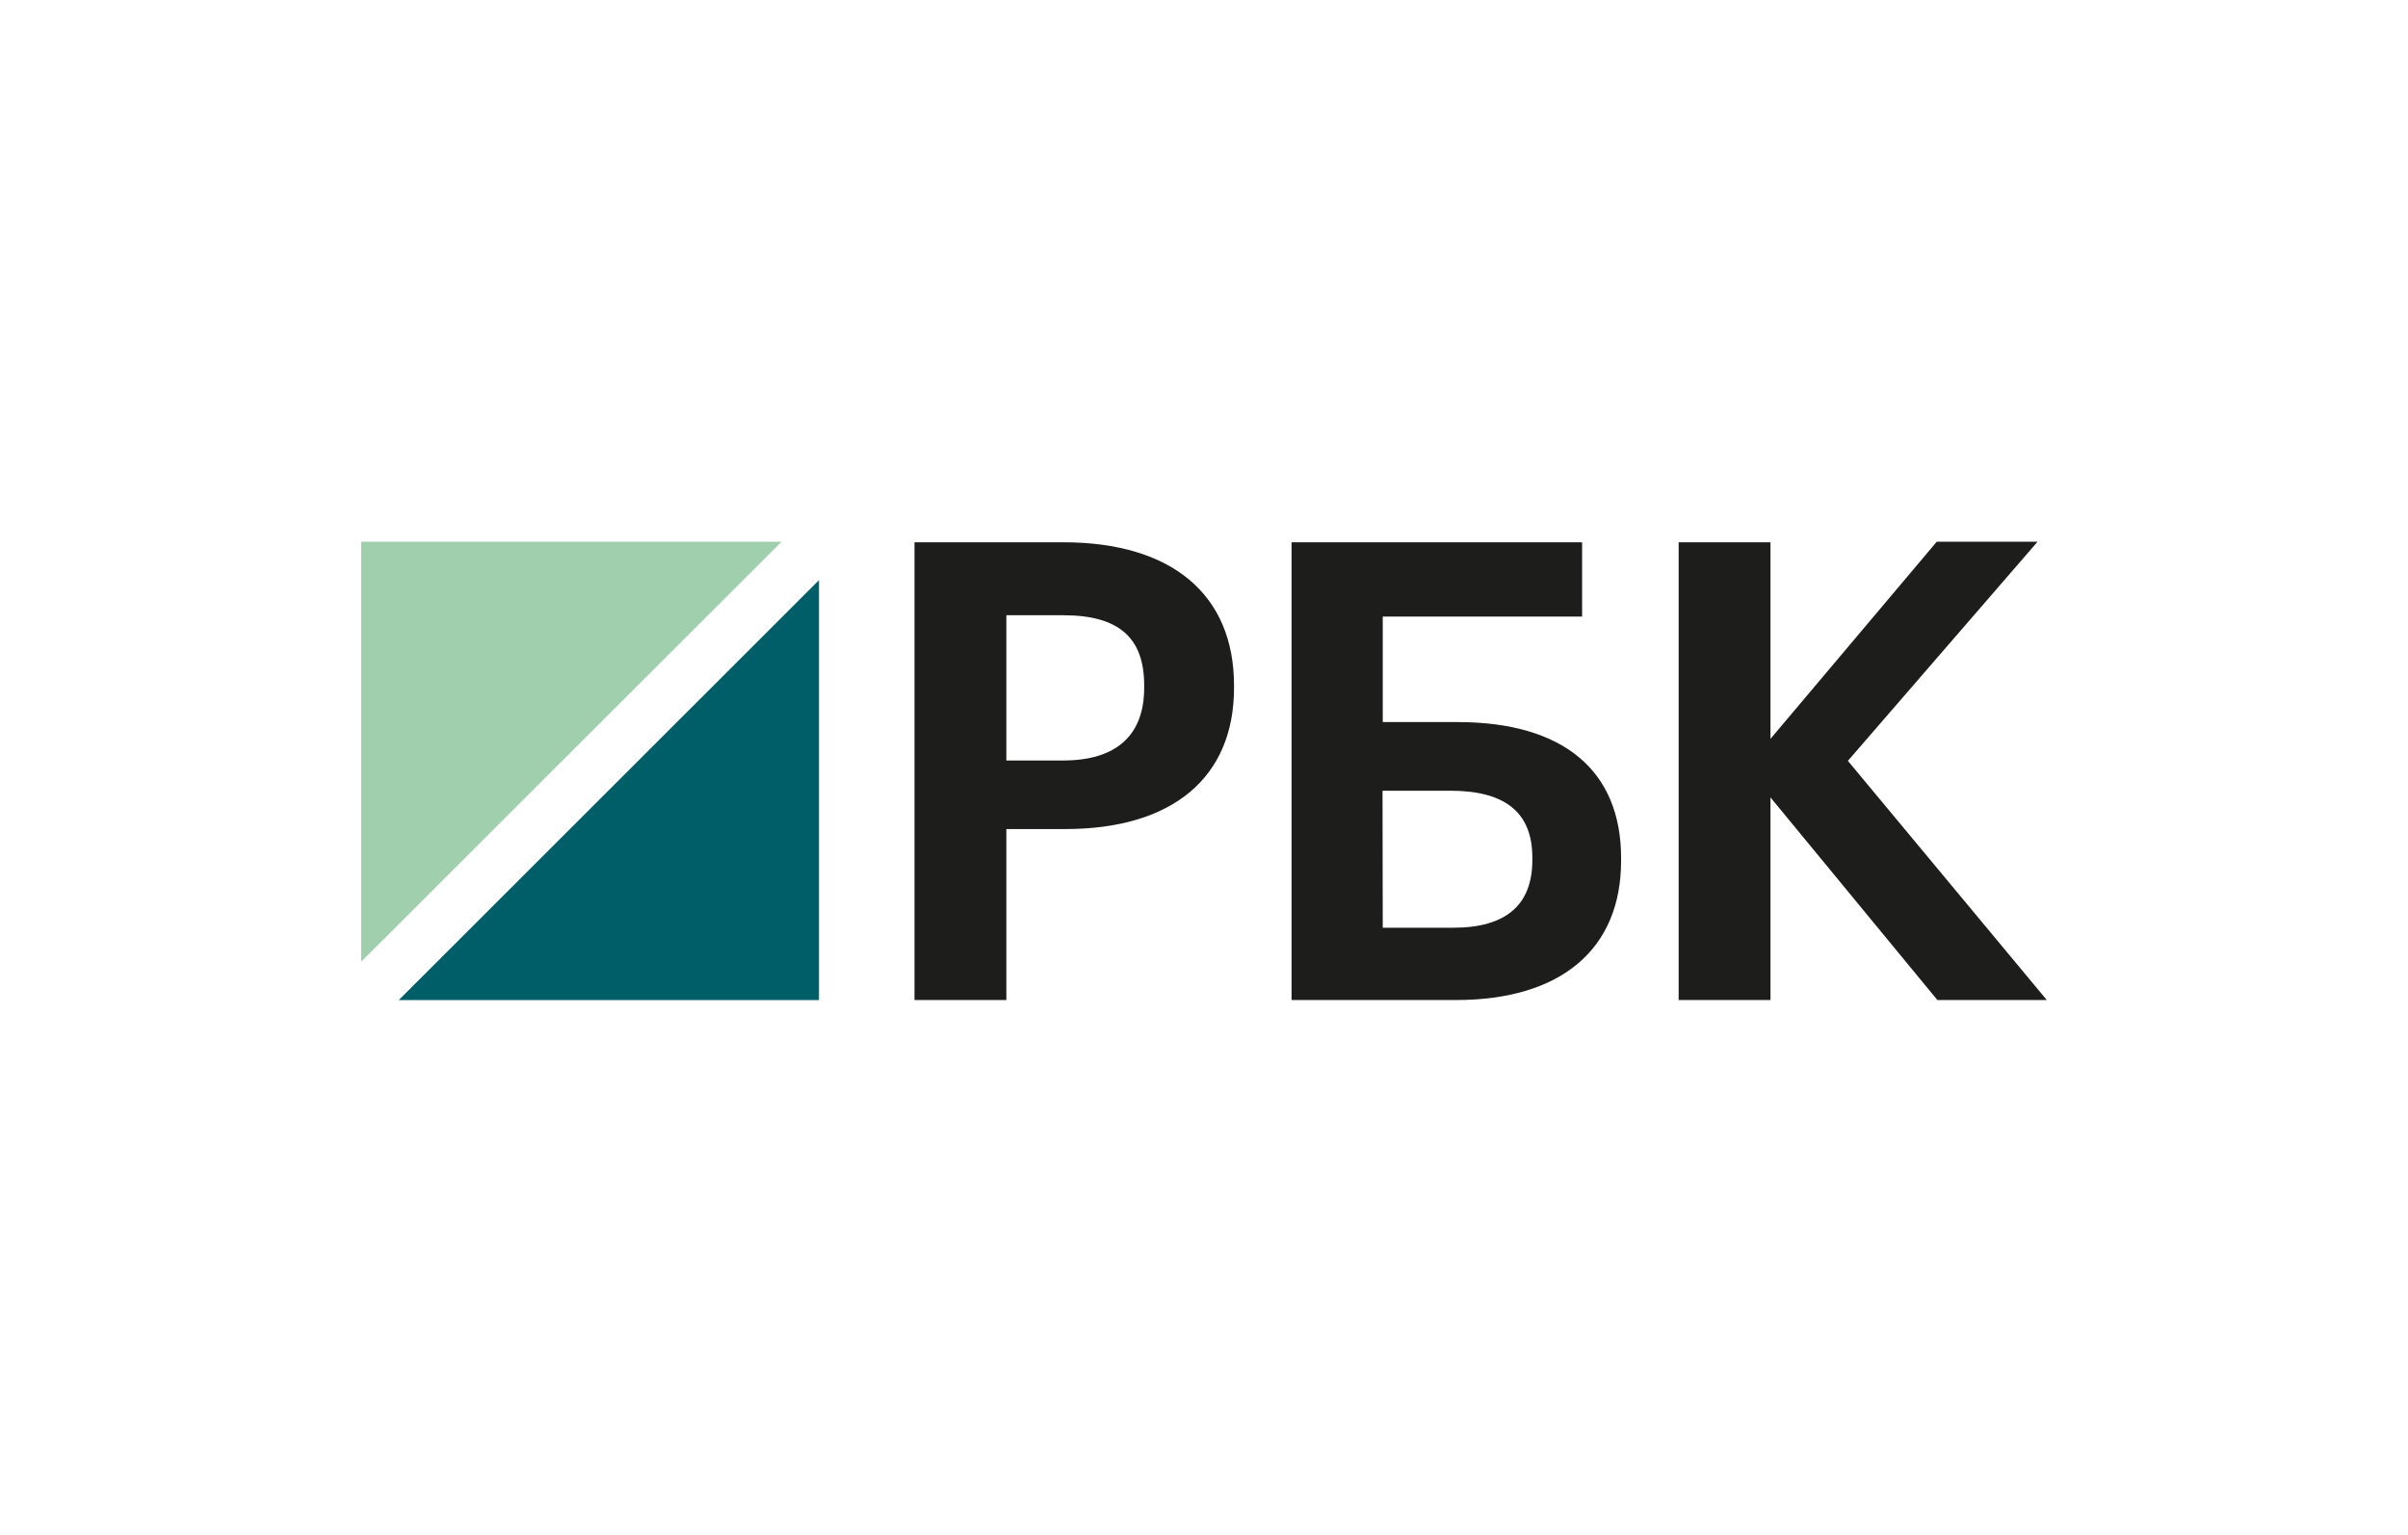
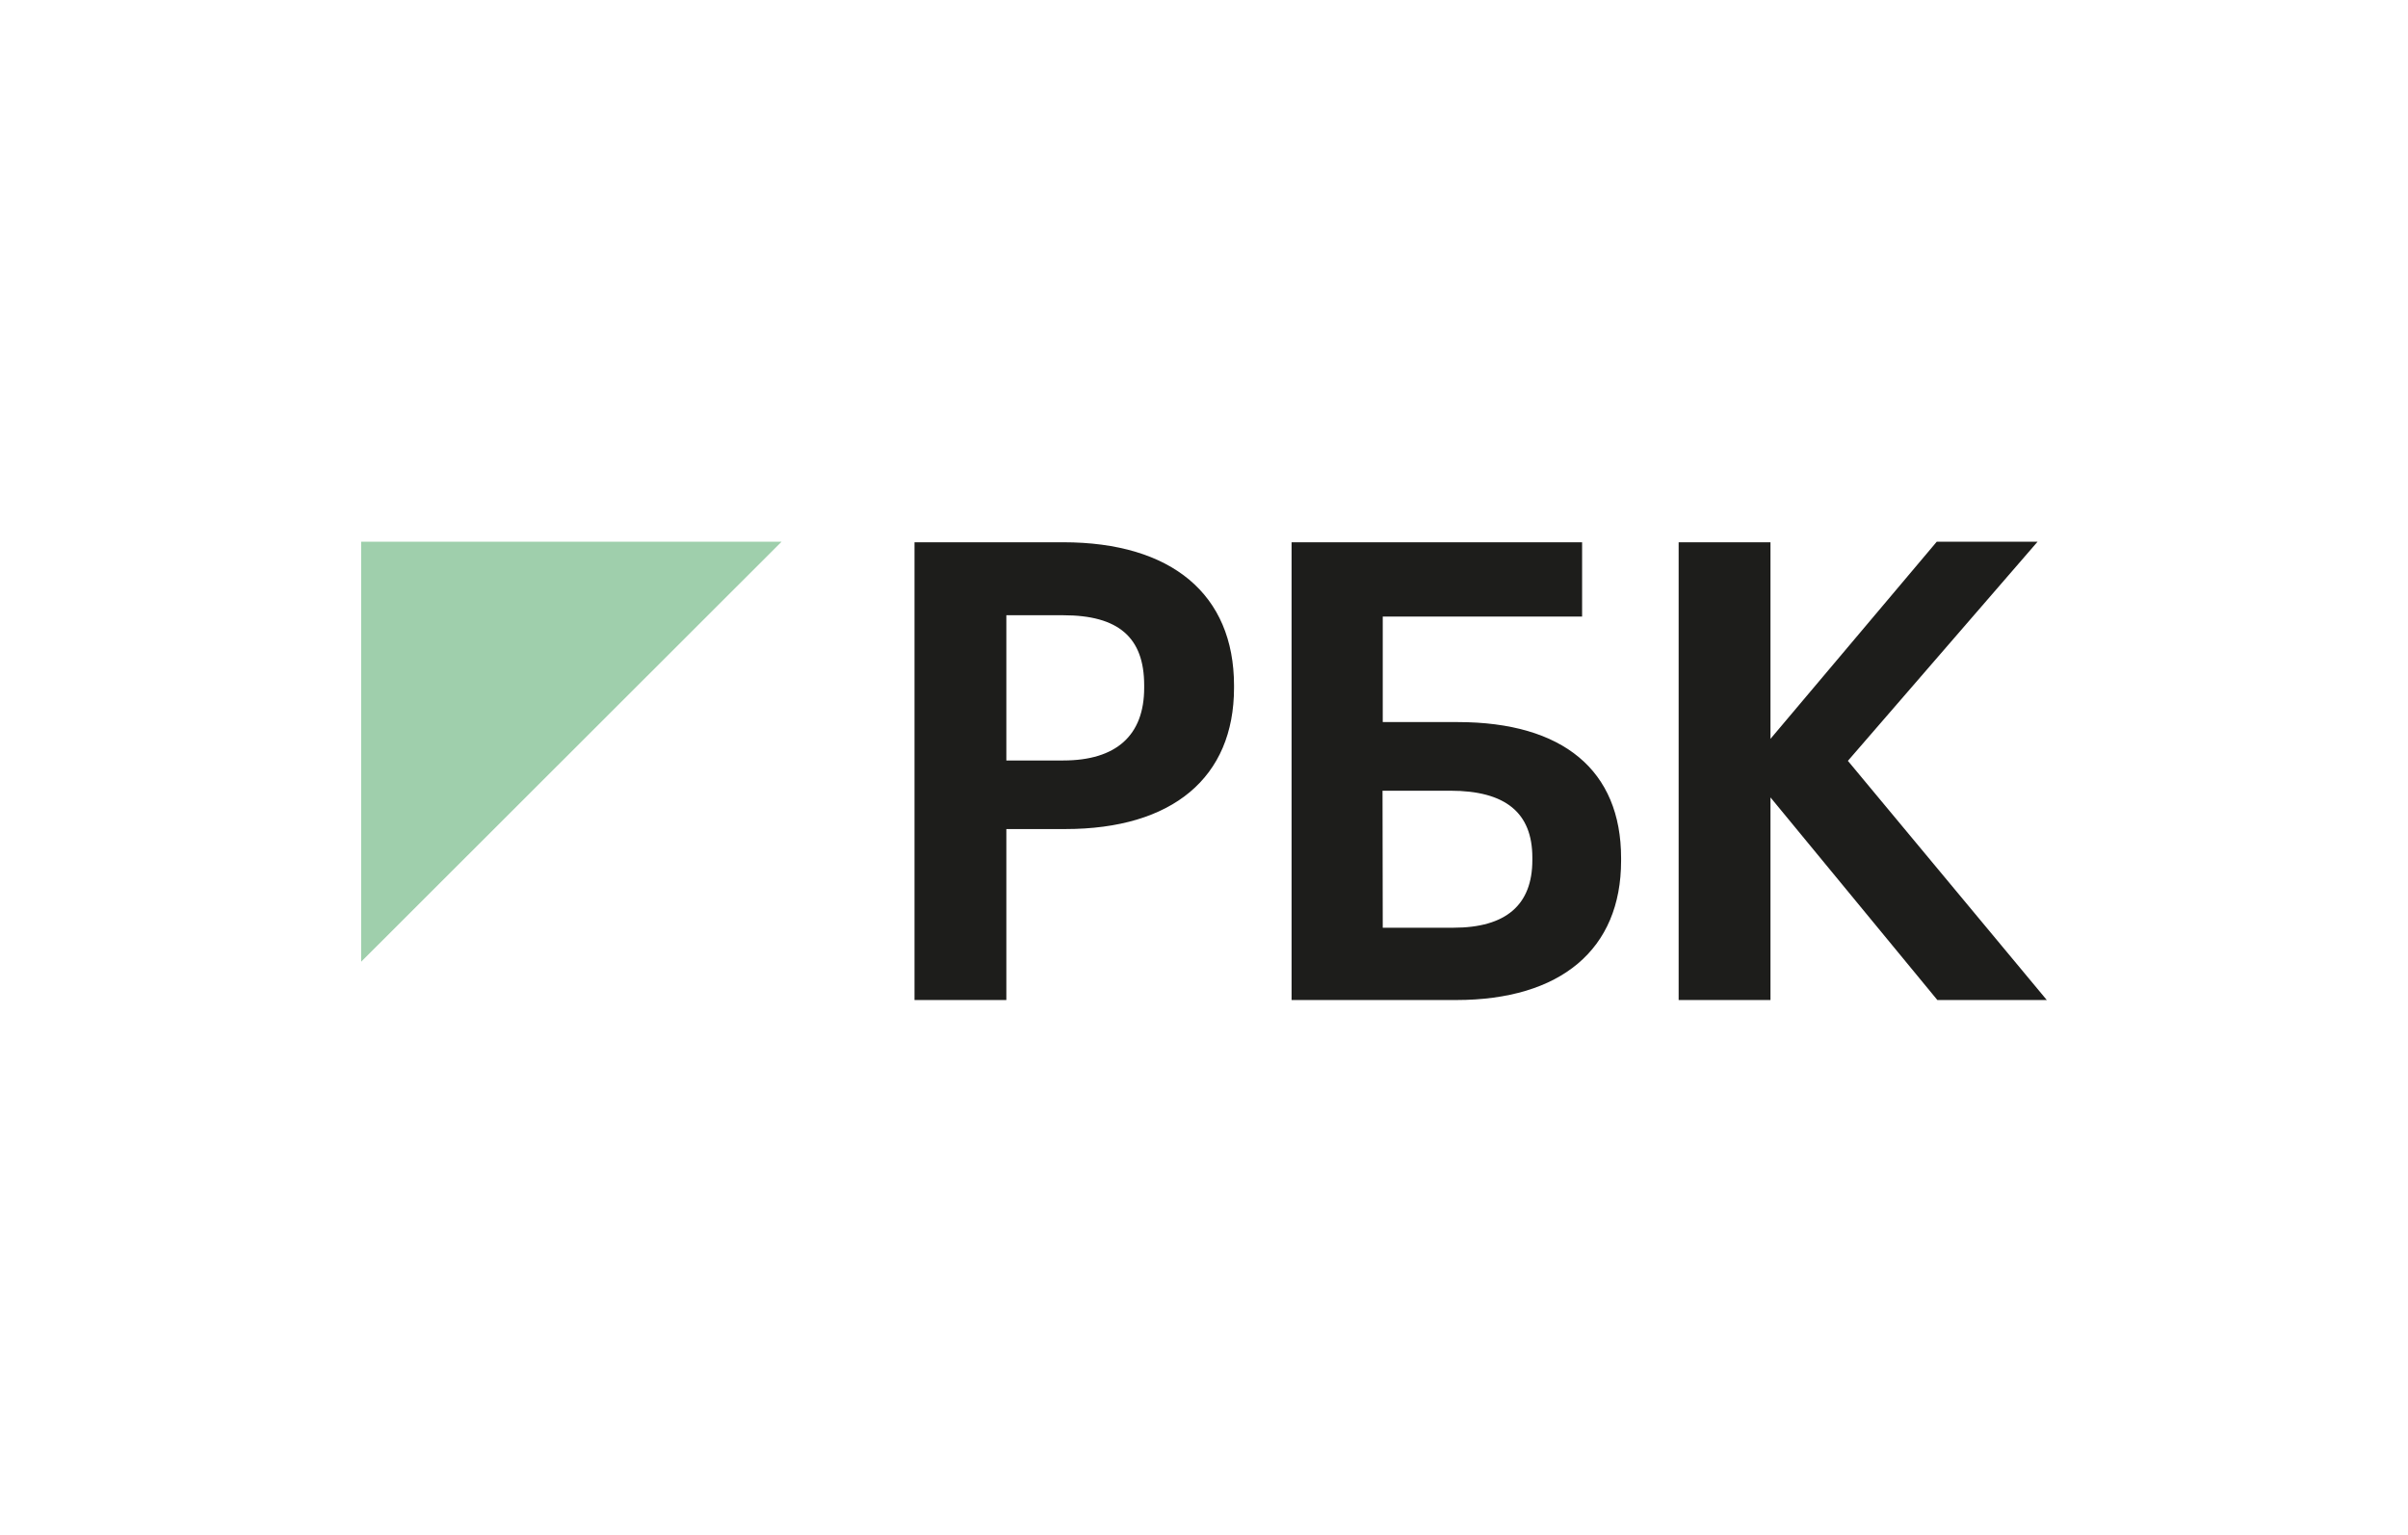
<svg xmlns="http://www.w3.org/2000/svg" width="160" height="102" viewBox="0 0 160 102" fill="none">
  <path d="M51.934 36H24V63.914L51.934 36Z" fill="#9FCFAC" />
-   <path d="M26.494 66.467H54.418V38.557L26.494 66.467Z" fill="#005E68" />
  <path d="M70.646 36.039H60.764V66.462H66.867V55.099H70.778C77.907 55.099 81.995 51.676 81.995 45.715V45.549C81.99 39.506 77.853 36.039 70.646 36.039ZM76.025 45.715C76.025 48.874 74.167 50.541 70.646 50.541H66.867V40.889H70.646C74.309 40.889 76.025 42.356 76.025 45.544V45.715ZM96.854 47.989H91.877V40.978H105.123V36.039H85.819V66.462H96.742C103.714 66.462 107.714 63.088 107.714 57.206V57.025C107.714 51.206 103.861 47.989 96.854 47.989ZM91.862 52.551H96.365C100.037 52.551 101.817 54.018 101.817 56.996V57.162C101.817 60.145 100.057 61.656 96.576 61.656H91.877L91.862 52.551ZM122.784 50.566L135.389 36H128.69L117.64 49.104V36.039H111.538V66.462H117.64V52.996L128.729 66.462H136L122.784 50.566Z" fill="#1D1D1B" />
</svg>